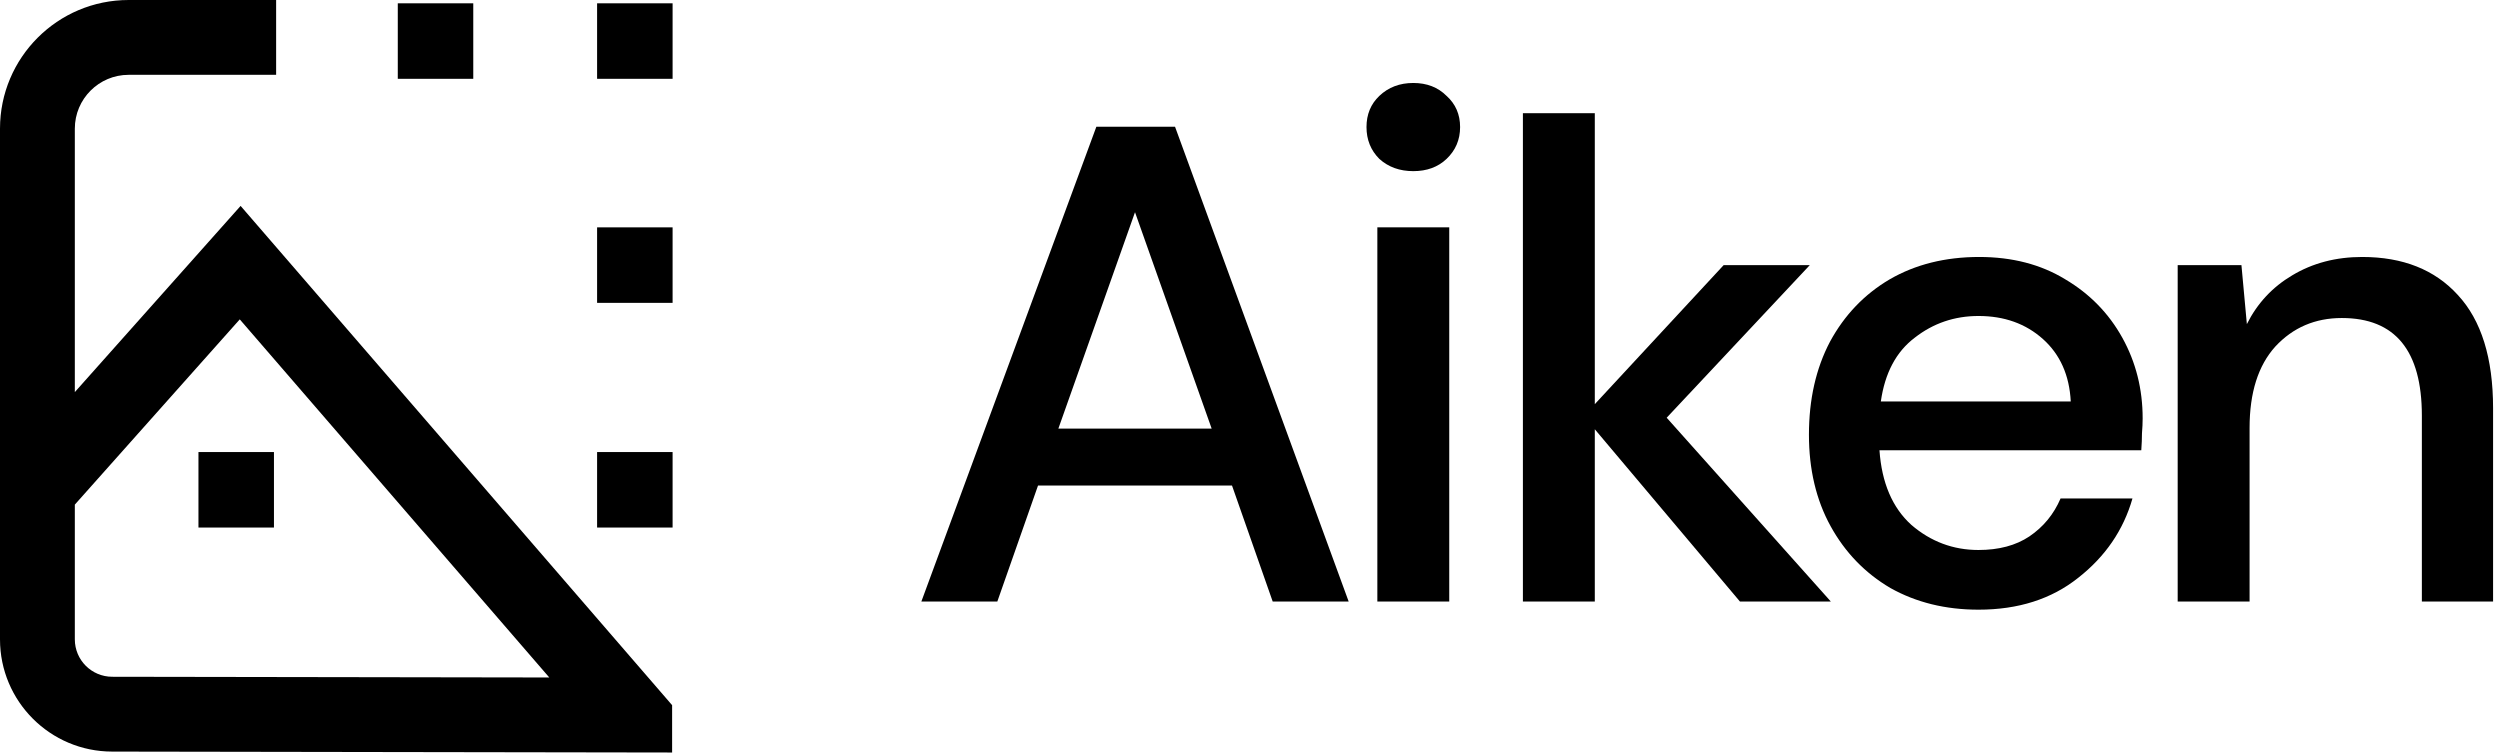
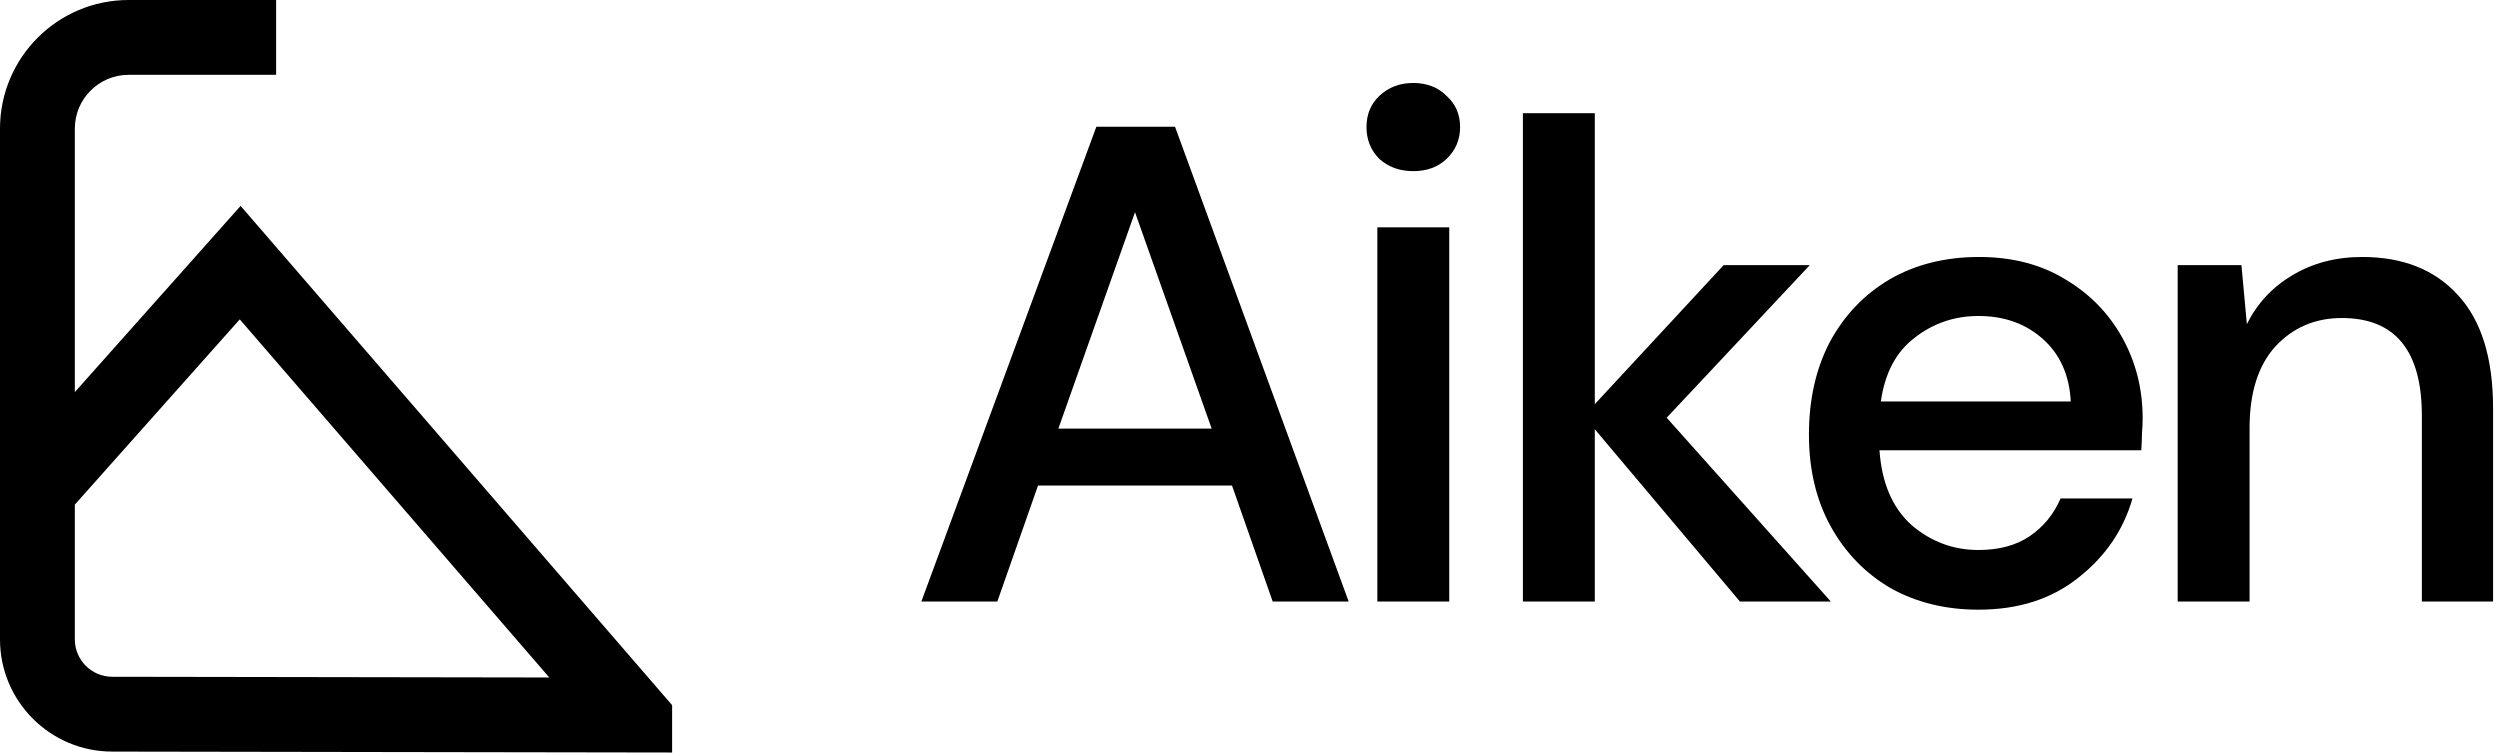
<svg xmlns="http://www.w3.org/2000/svg" width="299" height="90" viewBox="0 0 299 90" fill="none">
  <path d="M110.194 71.944L131.124 15.159H140.534L161.301 71.944H152.215L147.348 58.072H124.147L119.28 71.944H110.194ZM126.581 51.258H144.914L135.747 25.38L126.581 51.258Z" fill="black" />
  <path d="M169.03 20.469C167.408 20.469 166.056 19.983 164.974 19.009C163.947 17.982 163.433 16.711 163.433 15.197C163.433 13.682 163.947 12.438 164.974 11.465C166.056 10.437 167.408 9.924 169.03 9.924C170.653 9.924 171.978 10.437 173.005 11.465C174.087 12.438 174.628 13.682 174.628 15.197C174.628 16.711 174.087 17.982 173.005 19.009C171.978 19.983 170.653 20.469 169.03 20.469ZM164.731 71.944V27.192H173.33V71.944H164.731Z" fill="black" />
  <path d="M182.139 71.944V13.536H190.738V48.337L206.151 31.707H216.453L199.336 49.96L218.968 71.944H208.098L190.738 51.339V71.944H182.139Z" fill="black" />
  <path d="M236.629 72.917C232.681 72.917 229.166 72.052 226.083 70.322C223.055 68.537 220.675 66.076 218.945 62.939C217.214 59.803 216.349 56.152 216.349 51.988C216.349 47.77 217.187 44.065 218.864 40.874C220.594 37.684 222.974 35.196 226.002 33.411C229.085 31.626 232.654 30.734 236.71 30.734C240.658 30.734 244.092 31.626 247.013 33.411C249.933 35.142 252.205 37.467 253.827 40.388C255.449 43.308 256.261 46.526 256.261 50.041C256.261 50.582 256.234 51.177 256.18 51.826C256.18 52.421 256.152 53.097 256.098 53.854H224.785C225.056 57.748 226.327 60.722 228.598 62.777C230.924 64.778 233.601 65.779 236.629 65.779C239.063 65.779 241.091 65.238 242.713 64.156C244.39 63.02 245.634 61.506 246.445 59.613H255.044C253.962 63.399 251.799 66.563 248.554 69.105C245.363 71.647 241.388 72.917 236.629 72.917ZM236.629 37.792C233.763 37.792 231.221 38.657 229.004 40.388C226.786 42.064 225.434 44.606 224.948 48.013H247.662C247.499 44.876 246.391 42.389 244.336 40.55C242.281 38.711 239.712 37.792 236.629 37.792Z" fill="black" />
  <path d="M260.451 71.944V31.707H268.076L268.725 38.765C269.969 36.277 271.781 34.331 274.16 32.924C276.594 31.464 279.379 30.734 282.516 30.734C287.383 30.734 291.196 32.248 293.954 35.277C296.766 38.305 298.172 42.821 298.172 48.824V71.944H289.655V49.717C289.655 41.929 286.464 38.035 280.082 38.035C276.891 38.035 274.241 39.171 272.132 41.442C270.077 43.714 269.05 46.958 269.05 51.177V71.944H260.451Z" fill="black" />
-   <path fill-rule="evenodd" clip-rule="evenodd" d="M71.413 0.396H80.442V9.426H71.413V0.396ZM47.575 0.396L56.603 0.396V9.426L47.575 9.426V0.396ZM71.413 27.192H80.442V36.222H71.413V27.192ZM71.413 54.065H80.442V63.094H71.413V54.065ZM23.736 54.065H32.765V63.094H23.736V54.065Z" fill="black" />
  <path fill-rule="evenodd" clip-rule="evenodd" d="M8.949 15.39C8.949 11.833 11.833 8.949 15.39 8.949H33.025V0H15.39C6.89 0 0 6.89 0 15.39V76.466C0 83.879 6.008 89.888 13.421 89.89H13.424L80.385 90V84.337L28.776 24.626L8.949 46.895V15.39ZM8.949 76.466V60.353L28.676 38.196L65.695 81.026L13.431 80.941H13.424C10.953 80.941 8.949 78.937 8.949 76.466Z" fill="black" />
</svg>